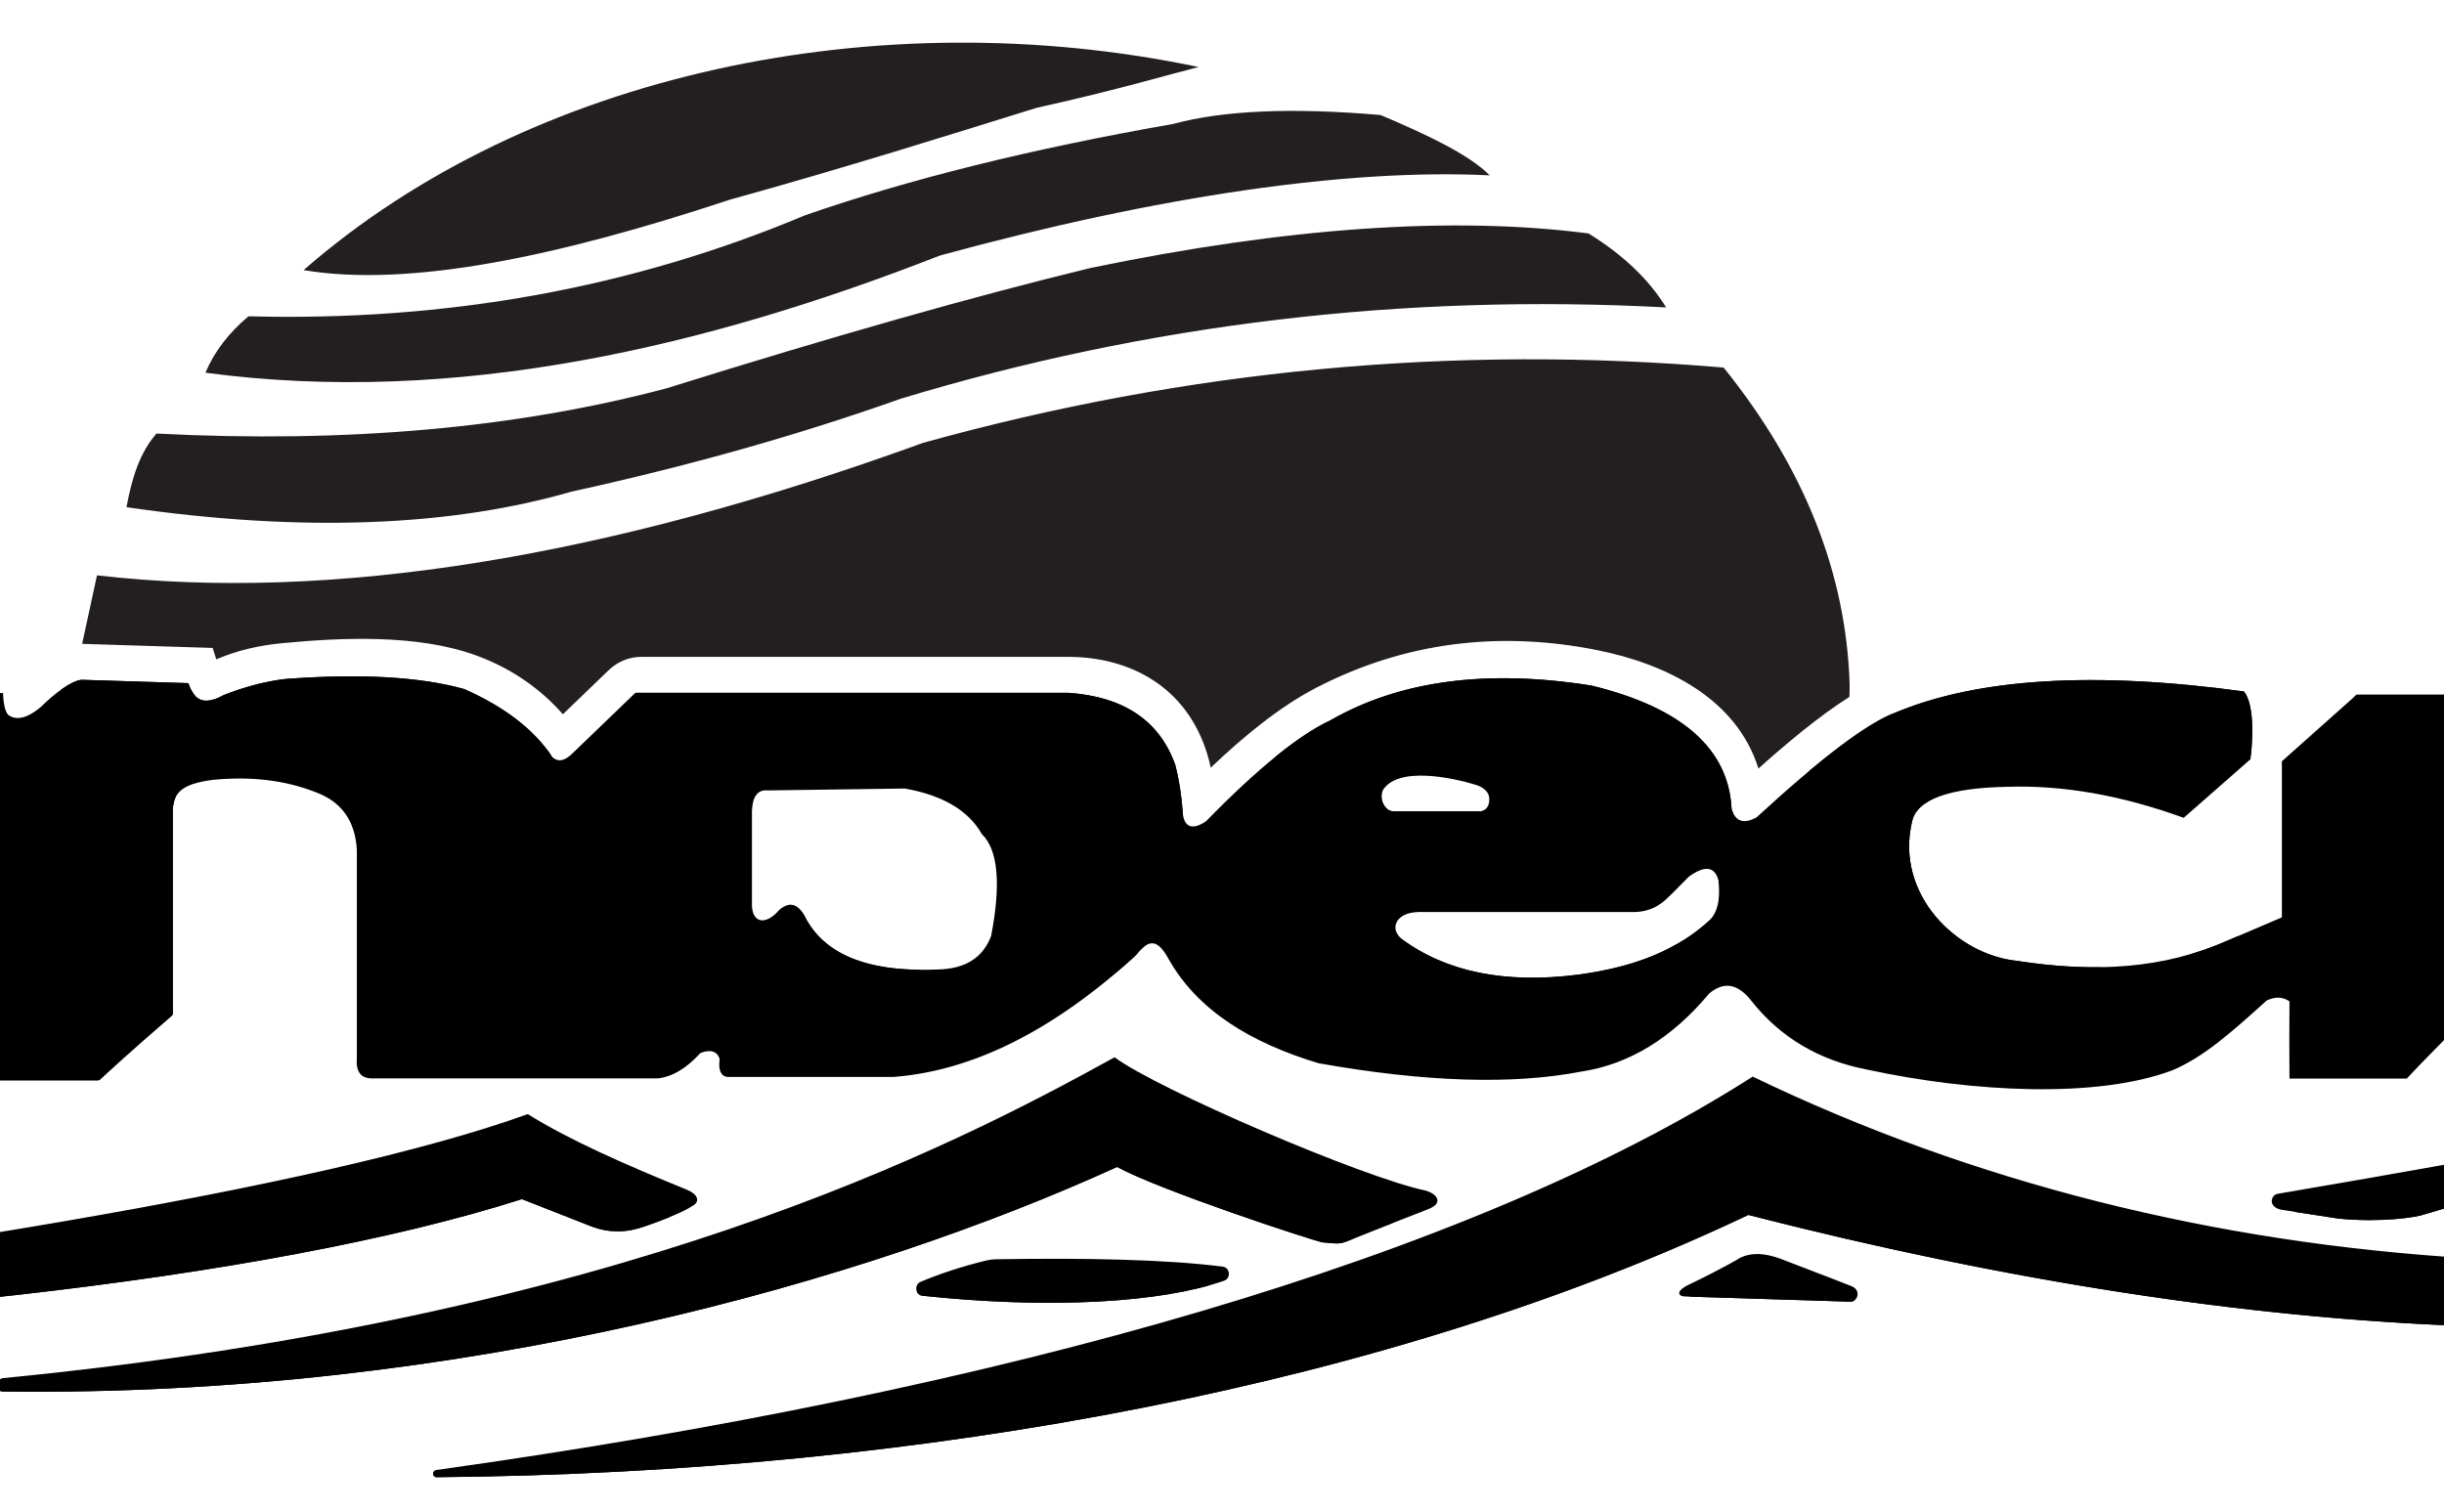
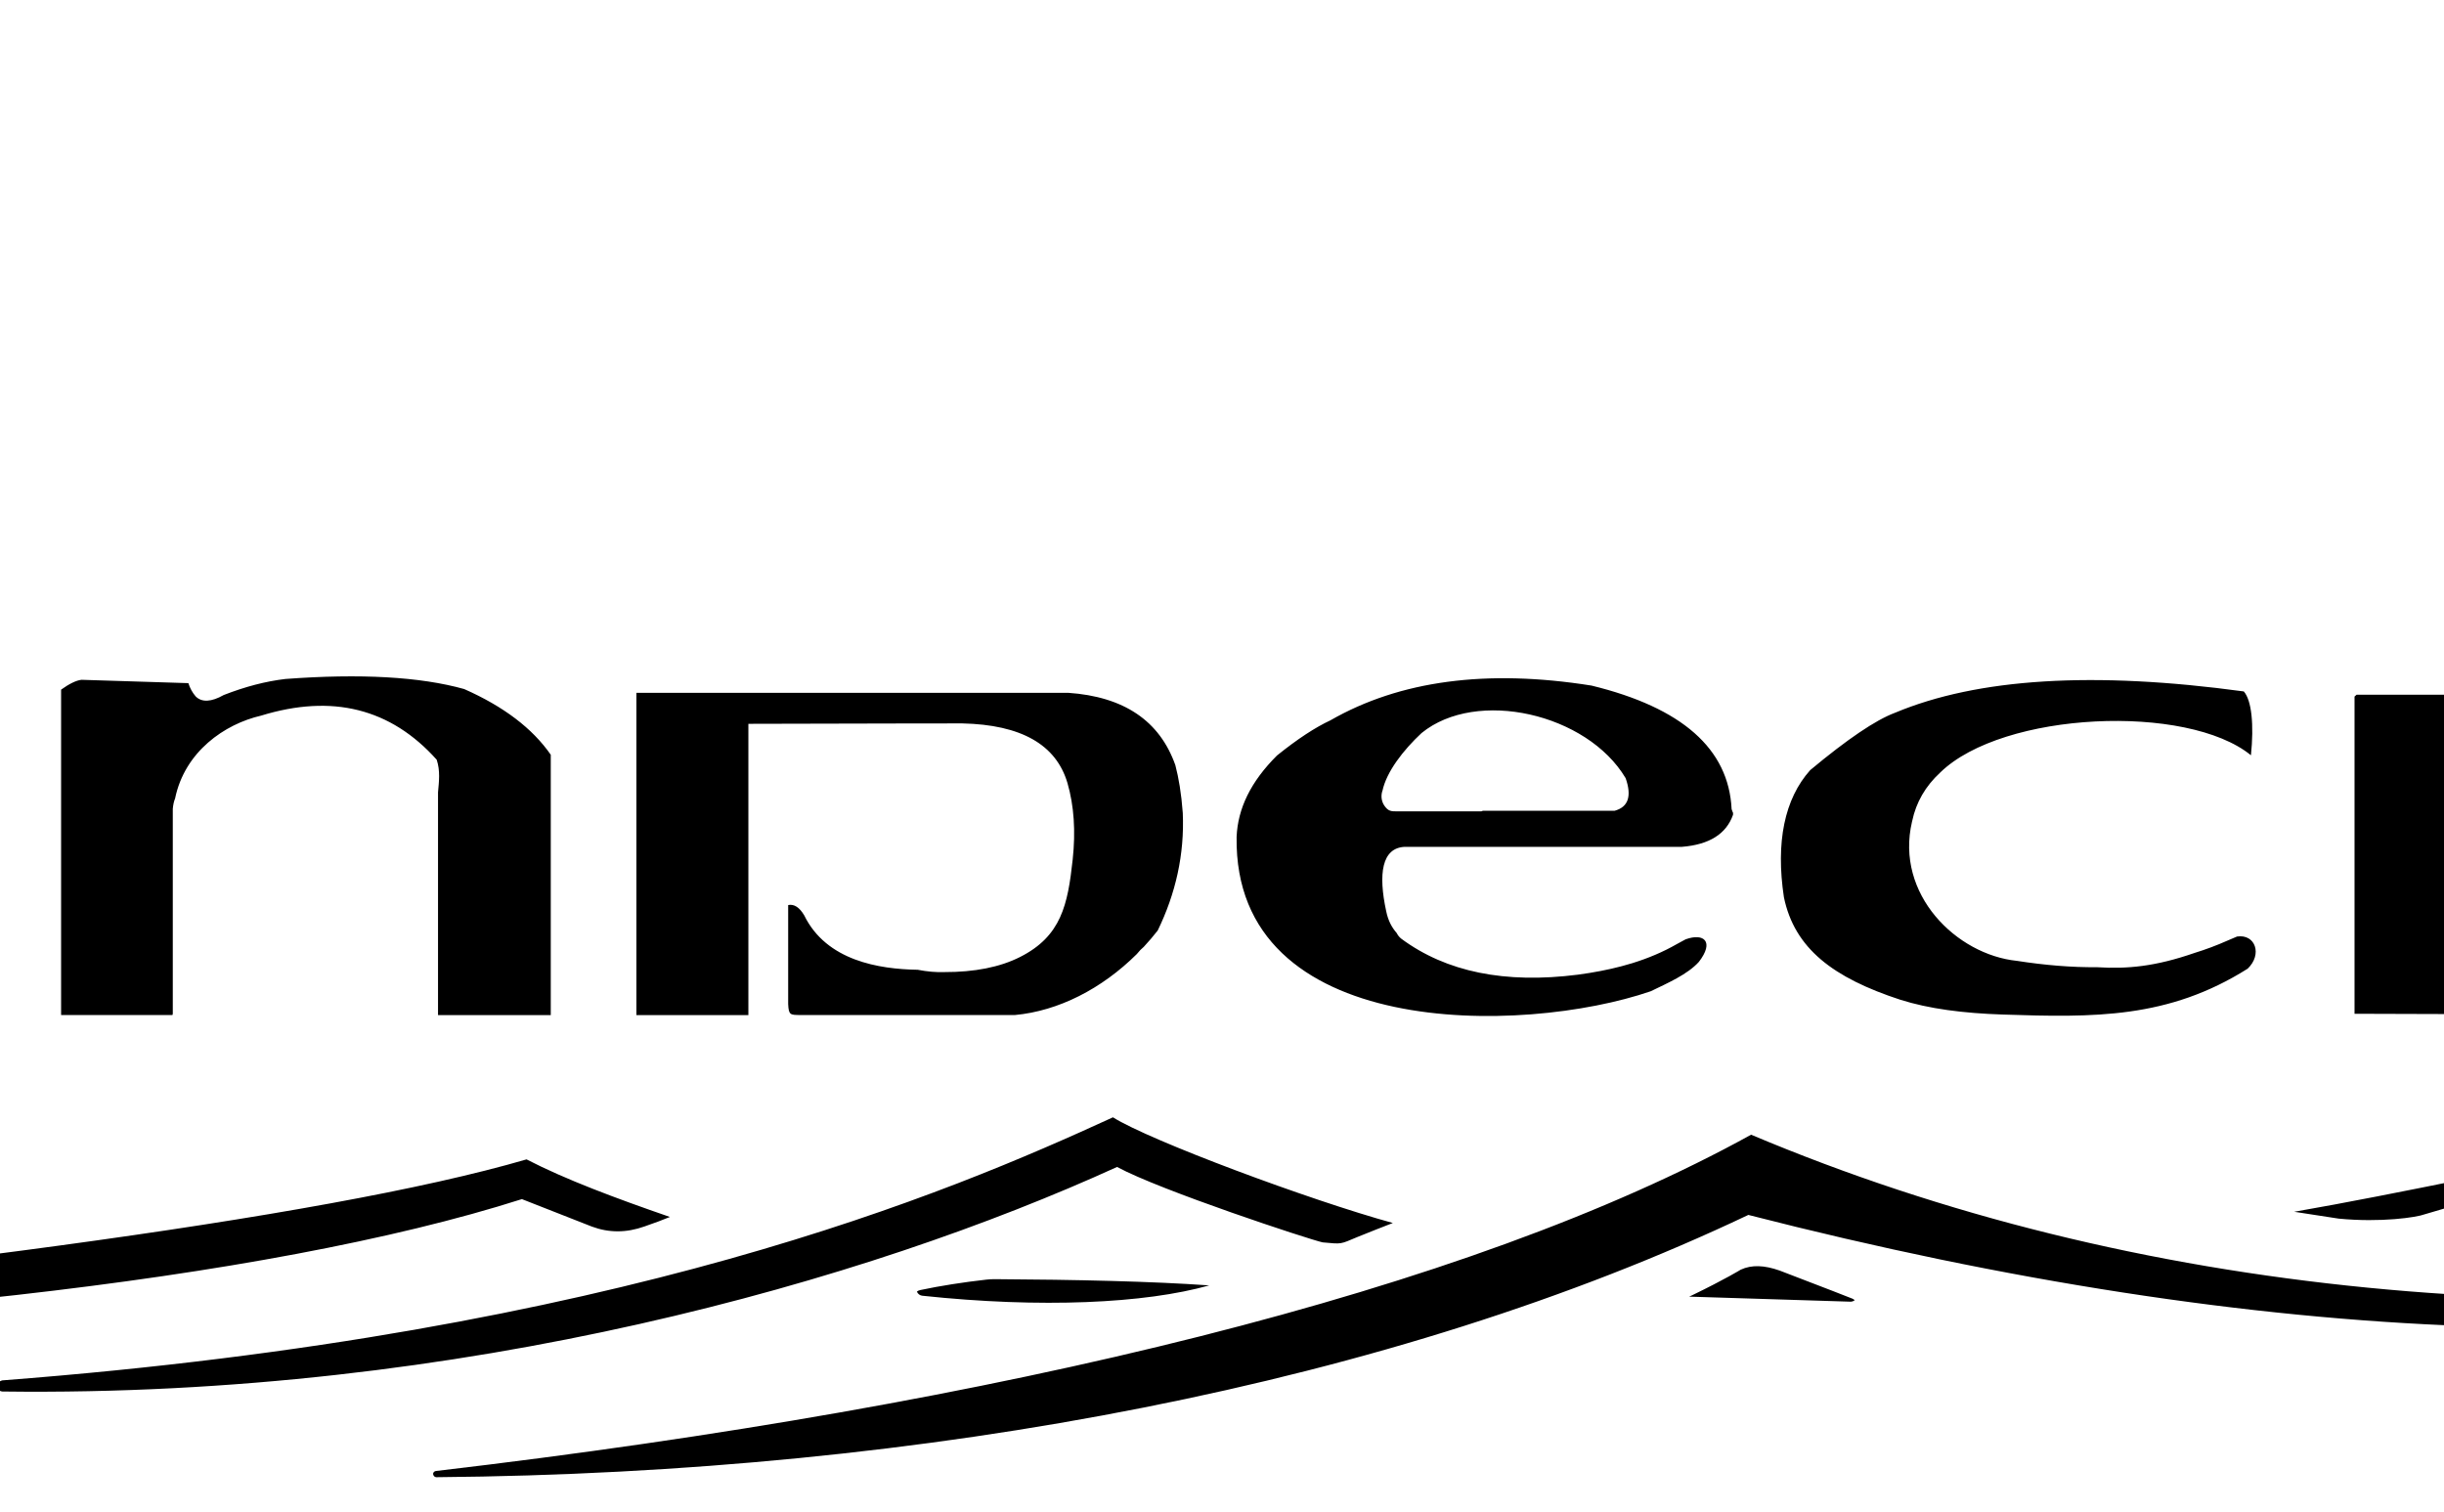
<svg xmlns="http://www.w3.org/2000/svg" width="595pt" height="368.3pt" viewBox="0 0 595 368.3" version="1.1">
  <defs>
    <clipPath id="clip1">
-       <path d="M 0 1 L 595 1 L 595 368.301 L 0 368.301 Z M 0 1 " />
-     </clipPath>
+       </clipPath>
  </defs>
  <g id="surface1">
    <g clip-path="url(#clip1)" clip-rule="nonzero">
      <path style="fill:none;stroke-width:0.028;stroke-linecap:butt;stroke-linejoin:miter;stroke:rgb(0%,0%,0%);stroke-opacity:1;stroke-miterlimit:4;" d="M 4200.703 2872.883 C 4201.641 2872.805 4202.539 2872.727 4203.477 2872.648 L 4233.633 2870.109 C 4237.617 2869.719 4240.938 2867.961 4243.477 2864.836 L 4262.461 2841.242 C 4448.438 2610.383 4573.086 2346.125 4586.953 2048.898 C 4587.188 2044.289 4589.375 2040.344 4593.281 2037.766 C 4597.148 2035.188 4601.602 2034.641 4605.977 2036.242 C 4722.773 2078.977 4847.969 2099.719 4971.641 2107.727 C 5139.062 2118.547 5308.398 2107.141 5474.375 2084.211 L 5500.859 2080.539 C 5504.375 2080.031 5507.227 2078.508 5509.57 2075.812 L 5527.188 2055.734 C 5545.195 2035.109 5556.055 2008.156 5562.188 1978.781 C 5563.281 1973.664 5566.719 1969.836 5571.641 1968.195 C 5576.562 1966.555 5581.641 1967.609 5585.508 1971.086 C 5617.109 1999.211 5648.711 2027.336 5680.352 2055.461 L 5700.703 2073.547 C 5703.398 2075.969 5706.484 2077.102 5710.117 2077.102 L 6087.07 2077.102 C 6094.883 2077.102 6101.25 2070.734 6101.25 2062.961 L 6101.25 1778.625 C 6101.25 1773.195 6104.062 1768.547 6108.867 1766.047 C 6113.672 1763.547 6119.102 1763.898 6123.555 1767.023 C 6262.969 1864.953 6402.305 1963.039 6542.07 2060.422 L 6560.508 2073.312 C 6563.008 2075.031 6565.586 2075.852 6568.633 2075.852 L 6964.57 2075.852 C 6967.305 2075.852 6969.648 2075.148 6971.992 2073.742 L 6989.258 2063.078 C 7046.523 2027.766 7051.211 1961.867 7021.758 1907.453 L 7016.602 1897.922 C 7015.898 1896.594 7015.117 1895.539 7014.023 1894.484 L 7006.211 1886.906 C 6970.312 1852.023 6934.648 1816.906 6898.516 1782.258 C 6877.5 1762.062 6852.07 1752.766 6826.094 1741.672 C 6765.898 1715.891 6706.211 1688.742 6647.812 1659.172 C 6642.812 1656.633 6639.922 1651.828 6640.039 1646.242 C 6640.156 1640.656 6643.242 1635.969 6648.281 1633.625 C 6771.133 1577.297 6894.297 1521.633 7017.891 1467.062 C 7072.109 1443.117 7126.523 1419.562 7180.977 1396.164 C 7327.305 1333.234 7486.836 1272.375 7645.547 1251.828 C 7756.523 1237.492 7871.016 1229.328 7982.734 1238.469 C 8061.484 1244.875 8144.219 1260.617 8215.234 1296.359 C 8257.188 1317.453 8297.93 1341.008 8337.539 1366.203 C 8436.836 1429.367 8533.359 1504.094 8616.406 1587.609 L 8670.586 1642.141 C 8670.977 1642.531 8671.328 1642.883 8671.758 1643.234 C 8740.898 1698.664 8832.461 1650.266 8792.07 1546.086 C 8791.68 1545.109 8791.25 1544.289 8790.664 1543.469 L 8748.789 1479.953 C 8612.5 1273.352 8405.508 1096.242 8191.797 973.352 C 8130.273 938.039 8066.992 908.195 8002.266 883.508 C 7998.242 881.984 7995.391 879.016 7993.984 874.953 C 7992.539 870.891 7992.93 866.828 7995.117 863.117 C 8019.844 820.852 8014.258 760.266 7959.18 731.359 C 7473.984 476.828 6905.078 380.617 6362.109 366.633 C 5663.398 348.664 4946.406 462.062 4269.883 633.391 C 4266.602 634.211 4263.516 633.898 4260.43 632.531 C 3295.547 182.453 2118.516 9.367 1063.242 0.812 C 1035.938 0.617 1010.039 12.258 992.227 32.922 C 944.297 88.469 975.586 177.219 1049.688 187.57 C 1461.641 245.031 1876.445 316.906 2284.688 410.695 C 2291.523 412.258 2296.133 418.43 2295.664 425.422 C 2295.195 432.453 2289.805 437.961 2282.812 438.625 C 2266.914 440.109 2251.406 441.633 2236.367 443.234 C 2190.781 448.078 2161.211 478.625 2150.469 514.836 C 2149.336 518.625 2146.992 521.477 2143.477 523.312 C 2140 525.188 2136.289 525.539 2132.539 524.289 C 1948.203 465.031 1761.289 414.289 1574.766 371.789 C 1060.938 254.797 531.406 197.688 4.453 209.562 C -105.859 212.023 -131.953 368.547 -22.695 407.141 L -14.57 410.031 C -13.438 410.383 -12.422 410.617 -11.25 410.734 L -2.656 411.555 C 453.633 456.047 912.07 531.281 1356.523 651.398 C 1362.695 653.078 1366.836 658.391 1366.992 664.797 C 1367.109 671.203 1363.164 676.672 1357.07 678.625 L 1255.898 710.539 C 1253.125 711.398 1250.469 711.398 1247.656 710.578 C 490.508 487.062 -418.75 379.133 -1559.57 392.883 C -1560.117 392.883 -1560.547 392.922 -1561.055 393.039 C -1677.383 406.438 -1660.898 510.93 -1540.312 530.656 C -1540.039 530.695 -1539.844 530.734 -1539.57 530.773 C -708.398 623.078 149.062 764.094 997.539 943.273 C 1004.648 944.758 1009.453 951.359 1008.711 958.586 C 1007.93 965.852 1001.875 971.32 994.609 971.32 L 910.82 971.32 C 829.57 971.32 783.008 1026.672 783.008 1105.031 L 783.008 1613.859 C 783.008 1646.984 768.203 1662.375 737.773 1673.898 C 670.391 1699.445 598.516 1706.867 527.07 1698.664 C 524.883 1698.469 521.992 1698.078 518.711 1697.648 C 511.641 1696.672 506.445 1690.734 506.445 1683.586 L 506.445 1215.383 C 506.445 1187.766 494.57 1161.633 473.594 1143.586 C 415.742 1093.781 358.203 1043.508 302.422 991.398 C 285 975.109 262.305 966.125 238.477 966.125 L -44.141 966.125 C -77.305 966.125 -106.289 983.391 -122.969 1009.289 C -125.234 1012.805 -128.516 1014.953 -132.617 1015.617 C -136.758 1016.242 -140.547 1015.266 -143.789 1012.648 C -145.117 1011.555 -146.445 1010.461 -147.812 1009.406 C -155.078 1003.469 -162.422 997.609 -169.375 991.32 L -189.805 972.844 C -192.539 970.383 -195.664 969.172 -199.336 969.172 L -489.062 969.172 C -524.57 969.172 -556.211 983.391 -576.328 1007.766 C -580.312 1012.648 -586.719 1014.289 -592.578 1011.906 C -659.141 984.914 -729.297 970.734 -800.82 964.914 C -973.242 950.812 -1157.656 969.602 -1302.773 1071.516 C -1308.203 1075.344 -1315.352 1074.953 -1320.312 1070.539 C -1467.617 939.211 -1639.57 814.211 -1839.023 785.969 C -1980.938 765.891 -2125.039 765.109 -2267.969 772.219 C -2420.977 779.914 -2573.32 796.711 -2725.469 813.859 C -2758.633 817.609 -2788.906 827.844 -2812.695 852.375 C -2844.023 884.68 -2849.219 925.539 -2849.219 967.922 L -2849.219 1128.352 C -2849.219 1175.539 -2839.805 1221.008 -2815.078 1261.633 C -2797.305 1290.852 -2775 1312.219 -2748.672 1333.469 C -2721.016 1355.734 -2692.109 1376.555 -2661.836 1395.109 C -2658.008 1397.453 -2655.664 1401.086 -2655.156 1405.539 C -2654.609 1409.992 -2656.016 1414.055 -2659.219 1417.219 C -2758.164 1516.203 -2752.344 1668.352 -2622.852 1788.859 C -2564.414 1843.195 -2507.266 1898.898 -2445.859 1950.031 C -2391.953 1994.875 -2333.281 2037.062 -2267.031 2061.633 C -1950.234 2179.016 -1572.93 2146.125 -1247.461 2082.219 L -1190.664 2071.047 L -1190.664 2070.969 C -1170.547 2083.898 -1149.492 2092.805 -1123.945 2091.984 L -798.281 2081.789 C -790.508 2081.555 -784.375 2075.109 -784.57 2067.297 L -786.25 1996.281 C -789.883 1843.469 -787.422 1690.539 -798.789 1537.961 C -801.211 1505.539 -803.711 1468.742 -799.297 1436.438 C -798.828 1433.156 -797.852 1426.828 -796.445 1421.711 C -795.586 1418.625 -793.984 1416.242 -791.484 1414.289 C -742.617 1376.281 -674.18 1372.492 -614.766 1377.453 C -601.016 1378.625 -587.617 1380.852 -574.492 1384.289 C -568.32 1385.891 -564.102 1391.203 -563.906 1397.609 L -552.07 1832.219 C -552.031 1833.703 -551.836 1834.953 -551.367 1836.359 L -548.008 1846.359 C -535.039 1885.109 -508.047 1915.734 -477.305 1941.555 C -441.875 1971.281 -406.992 2001.672 -373.125 2033.156 C -362.227 2043.273 -351.289 2053.469 -340.898 2064.055 L -318.906 2086.633 C -316.016 2089.562 -312.422 2091.008 -308.32 2090.891 L 77.852 2078.859 C 96.211 2078.234 105.547 2074.289 111.836 2109.602 C 114.141 2122.609 117.461 2134.484 120.117 2145.734 C 187.656 2433.586 180.117 2219.758 224.336 2463.117 C 238.828 2542.883 262.5 2621.008 316.875 2683.234 L 339.531 2709.133 C 342.461 2712.492 346.445 2714.172 350.938 2713.938 L 371.094 2712.922 C 377.148 2712.609 382.5 2715.969 384.883 2721.516 L 421.758 2808.547 C 450.117 2875.422 494.961 2931.633 550.469 2978.039 L 575.117 2998.664 L 579.18 2998.547 L 683.047 3089.289 C 977.812 3346.516 1345.156 3513.039 1725.352 3597.297 C 2120.625 3684.875 2539.258 3686.242 2935.391 3603.078 C 3122.617 3563.742 3540.43 3464.953 3687.383 3315.539 L 3789.102 3212.141 C 3791.523 3209.719 3794.414 3208.312 3797.852 3208.039 C 3824.727 3205.383 3851.523 3202.375 3878.203 3198.898 L 3893.359 3196.945 C 3895.469 3196.672 3897.188 3196.047 3898.984 3194.953 L 3911.992 3186.906 C 3998.203 3133.664 4075.234 3065.812 4128.711 2978.898 L 4189.844 2879.562 C 4192.266 2875.617 4196.055 2873.273 4200.703 2872.883 Z M 4200.703 2872.883 " transform="matrix(0.1,0,0,-0.1,0,368.3)" />
    </g>
-     <path style=" stroke:none;fill-rule:evenodd;fill:rgb(0%,0%,0%);fill-opacity:1;" d="M 555.137 294.527 C 552.125 293.734 552.891 291.117 554.355 290.73 C 583.602 285.742 612.695 280.598 644.285 274.508 C 647.914 274.152 649.031 277.82 645.355 279.273 C 606.762 290.914 590.312 295.684 590.312 295.684 C 588.379 296.438 579.594 297.738 569.363 296.742 C 560.508 295.379 555.172 294.574 555.137 294.527 Z M 425.641 295.844 C 339.57 336.746 225.828 358.711 106.258 359.711 C 105.828 359.711 105.473 359.367 105.438 358.906 C 105.402 358.441 105.715 358.027 106.145 357.969 C 243.797 338.742 358.039 306.117 426.695 262.164 C 534.371 314.059 661.055 320.188 791.414 285.996 C 791.824 285.887 792.242 286.133 792.379 286.562 C 792.516 286.98 792.34 287.438 791.969 287.633 C 708.598 331.332 581.5 335.84 425.641 295.844 Z M -155.801 324.719 C -44.371 323.418 64.574 311.941 127.059 291.996 C 138.418 296.457 144.098 298.684 144.098 298.684 C 148.234 300.23 152.5 300.223 156.898 298.656 C 164.648 296.008 168.25 293.984 168.203 293.852 C 170.801 292.684 169.852 290.746 167.117 289.664 C 152.594 283.738 138.789 277.73 128.488 271.297 C 78.676 289.289 -30.547 306.605 -155.711 321.484 C -157.832 322.098 -157.422 324.574 -155.801 324.719 Z M 0.637 338.844 C 112.816 340.289 211.242 311.848 271.957 284.164 C 282.5 289.887 318.875 301.863 322.004 302.531 C 326.77 302.961 326.145 303.039 330.457 301.227 C 338.062 298.133 348.566 294.199 348.512 294.07 C 351.047 292.754 350.004 290.871 347.219 289.949 C 332.051 286.863 281.613 265.164 271.352 257.453 C 231.523 279.453 151.5 320.891 0.559 335.605 C -1.523 336.344 -0.992 338.789 0.637 338.844 Z M 450.555 316.973 C 452.23 316.914 453.117 314.34 450.969 313.281 C 450.969 313.281 444.047 310.539 433.258 306.438 C 429.539 305.129 426.457 304.973 423.77 306.219 C 423.77 306.219 420.086 308.504 411.941 312.449 C 408.27 314.016 408.078 315.48 410.047 315.703 Z M 240.234 306.918 C 234.77 308.223 228.961 310.078 224.094 312.152 C 223.383 312.453 222.973 313.215 223.078 314.023 C 223.188 314.832 223.777 315.441 224.535 315.523 C 255.801 318.852 282.891 317.188 298.047 311.855 C 298.781 311.598 299.238 310.848 299.164 310.023 C 299.086 309.195 298.504 308.555 297.738 308.453 C 283.984 306.652 263.629 306.289 242.426 306.645 C 241.652 306.656 240.992 306.742 240.234 306.918 Z M 240.234 306.918 " />
    <path style=" stroke:none;fill-rule:evenodd;fill:rgb(0%,0%,0%);fill-opacity:1;" d="M -155.801 324.719 C -44.371 323.418 64.574 311.941 127.059 291.996 C 138.418 296.457 144.098 298.684 144.098 298.684 C 148.234 300.23 152.5 300.223 156.898 298.656 C 159.383 297.805 161.445 297.02 163.094 296.34 C 149.953 291.805 137.613 287.199 128.188 282.32 C 78.469 296.852 -30.652 310.496 -155.727 322.055 C -156.648 322.27 -157.086 322.777 -157.16 323.289 C -157.113 323.996 -156.605 324.648 -155.801 324.719 Z M 223.223 314.539 C 223.461 315.082 223.949 315.461 224.535 315.523 C 253.426 318.598 278.746 317.41 294.387 313.008 C 280.766 312.027 261.891 311.602 242.293 311.488 C 241.52 311.484 240.863 311.516 240.109 311.602 C 234.66 312.211 228.879 313.109 224.039 314.141 C 223.676 314.215 223.395 314.359 223.223 314.539 Z M 450.555 316.973 C 450.93 316.961 451.266 316.82 451.539 316.602 C 451.379 316.469 451.195 316.344 450.98 316.238 C 450.98 316.238 444.059 313.504 433.27 309.395 C 429.551 308.086 426.469 307.93 423.781 309.18 C 423.781 309.18 420.098 311.461 411.953 315.41 C 411.691 315.52 411.449 315.633 411.223 315.742 Z M 646.672 278.508 L 646.656 278.523 L 646.594 278.574 L 646.59 278.574 L 646.574 278.59 L 646.559 278.602 L 646.539 278.613 L 646.539 278.617 L 646.504 278.641 L 646.488 278.652 L 646.469 278.664 L 646.453 278.68 L 646.434 278.695 L 646.418 278.707 L 646.379 278.73 L 646.363 278.746 L 646.305 278.781 L 646.289 278.789 L 646.25 278.82 L 646.191 278.855 L 646.156 278.879 L 646.117 278.902 L 646.008 278.965 L 645.992 278.977 L 645.984 278.977 C 645.941 278.996 645.898 279.023 645.855 279.043 L 645.844 279.055 L 645.832 279.059 L 645.719 279.113 L 645.672 279.137 C 645.625 279.16 645.578 279.18 645.531 279.203 L 645.527 279.203 L 645.508 279.211 L 645.355 279.273 L 643.562 279.812 L 643.555 279.816 L 641.805 280.348 L 641.773 280.355 C 605.742 291.215 590.316 295.688 590.316 295.688 C 588.379 296.441 579.594 297.742 569.363 296.746 C 564.676 296.023 560.973 295.457 558.523 295.078 C 583.43 290.766 618.23 283.219 644.68 278.117 C 645.512 278.035 646.188 278.199 646.672 278.512 Z M 0.637 338.844 C 112.816 340.289 211.242 311.848 271.957 284.164 C 282.5 289.887 318.875 301.863 322.004 302.531 C 326.77 302.961 326.145 303.039 330.457 301.227 C 333.168 300.121 336.25 298.914 339.09 297.809 C 318.906 292.266 279.863 277.711 270.953 272.078 C 231.227 290.293 151.402 324.578 0.547 336.133 C -0.324 336.387 -0.734 336.891 -0.801 337.398 C -0.762 338.121 -0.242 338.773 0.559 338.84 Z M 425.641 295.844 C 339.57 336.746 225.828 358.711 106.258 359.711 L 106.238 359.707 L 106.156 359.707 C 105.773 359.66 105.469 359.332 105.438 358.906 L 105.434 358.871 C 105.469 358.527 105.758 358.242 106.141 358.199 C 243.707 342.066 357.82 314.203 426.312 276.309 C 520.086 315.883 628.105 325.461 740.305 308.117 C 659.699 331.449 552.145 328.309 425.641 295.844 Z M 425.641 295.844 " />
-     <path style=" stroke:none;fill-rule:evenodd;fill:rgb(0%,0%,0%);fill-opacity:1;" d="M 340.094 197.574 L 360.645 197.574 C 361.941 197.145 362.582 196.18 362.57 194.684 C 362.598 193.094 361.574 191.926 359.492 191.176 C 354.133 189.488 340.043 186.312 336.52 192.652 C 336.137 193.914 336.355 195.203 337.031 196.191 C 337.977 197.562 338.695 197.574 340.094 197.574 Z M 189.707 221.578 C 186.68 225.145 183.344 225.023 183.062 220.695 L 183.062 197.445 C 183.215 193.871 184.508 192.219 186.945 192.473 L 220.273 192.012 C 229.52 193.648 235.773 197.352 239.039 203.113 C 242.973 206.914 243.73 215.164 241.305 227.867 C 239.332 233.219 234.984 235.953 228.254 236.078 C 219.059 236.438 202.211 236.039 195.789 222.895 C 194.074 219.992 192.047 219.551 189.707 221.578 Z M -269.488 241.633 C -265.57 238.27 -261.453 235.742 -257.445 233.723 C -234.621 246.992 -214.594 253.656 -197.363 253.711 C -186.238 253.711 -180.375 252.133 -179.77 248.98 C -178.871 245.141 -181.004 241.887 -186.168 239.219 C -192.617 236.449 -199.895 234.777 -208 234.203 C -213.426 233.461 -218.879 232.652 -224.359 231.781 C -237.453 229.23 -245.812 227.438 -249.445 226.395 C -265.172 221.223 -270.43 206.863 -256.441 195.695 C -244.57 182.844 -233.801 174.145 -223.723 170.18 C -197.891 161.188 -165.312 160.824 -126.398 168.492 C -125.484 173.188 -123.188 174.41 -119.512 172.164 C -116.074 169.164 -113.789 167.664 -112.66 167.672 L -87.199 168.469 C -87.543 183.602 -87.957 198.734 -88.434 213.867 C -88.867 223.289 -88.367 229.383 -85.289 232.926 C -78.328 237.926 -70.152 239.984 -60.762 239.098 C -56.641 238.797 -53.297 237.953 -50.727 236.578 C -48.719 235.871 -47.762 233.746 -47.859 230.223 L -46.668 186.379 C -46.027 184.473 -44.543 182.578 -42.215 180.711 C -32.762 172.422 -27.949 167.879 -27.949 167.879 L 0.746 168.777 C 0.844 171.555 1.27 173.328 2.016 174.09 C 3.977 175.512 6.547 174.926 9.73 172.336 C 13.555 168.605 17.422 165.766 19.867 165.539 L 45.859 166.352 C 46.246 167.578 46.84 168.656 47.641 169.586 C 49.145 171.074 51.422 170.961 54.469 169.242 C 59.703 167.195 64.711 165.895 69.488 165.336 C 87.758 163.977 102.266 164.789 113.004 167.789 C 122.883 172.148 130.043 177.676 134.477 184.371 C 135.871 185.637 137.508 185.328 139.387 183.438 L 154.684 168.703 L 260.016 168.703 C 273.602 169.629 282.309 175.496 286.141 186.316 C 286.961 189.434 287.625 193.363 287.965 198.191 C 288.395 201.699 290.625 202.078 293.668 199.93 C 306.434 186.836 316.5 178.852 323.867 175.422 C 340.762 165.719 361.961 162.891 387.461 166.945 C 409.488 172.312 420.859 182.34 421.566 197.027 C 422.516 200.078 424.551 200.746 427.668 199.012 C 443.352 184.586 454.57 176.105 461.316 173.578 C 481.461 165.129 509.773 163.395 546.262 168.371 C 548.262 170.656 548.805 176.953 547.895 184.871 L 531.637 199.148 C 516.52 193.656 502.18 191.141 488.625 191.594 C 474.461 191.859 466.746 194.688 465.488 200.078 C 461.324 217.766 476.312 232.473 491.027 233.977 C 510.199 236.969 527.027 235.809 542.211 229.078 C 551.09 225.285 555.531 223.391 555.531 223.391 L 555.531 185.383 C 567.664 174.57 573.73 169.164 573.73 169.164 L 601.547 169.164 L 601.547 202.941 C 602.039 206.371 603.344 207.277 607.254 205.656 C 641.824 181.414 659.109 169.289 659.109 169.289 L 694.426 169.289 C 695.664 170.039 695.738 171.434 694.645 173.461 C 687.488 180.414 683.91 183.887 683.91 183.887 C 683.125 184.617 681.562 185.406 679.234 186.246 C 659.422 196.086 649.52 201.004 649.52 201.004 C 646.949 202.133 646.465 205.871 649.516 207.328 C 692.977 226.816 714.711 236.562 714.711 236.562 C 732.621 244.746 748.871 249.766 763.453 251.621 C 790.102 255.121 810.742 253.359 825.375 246.324 C 841.305 237.953 857.418 225.926 867.723 215.578 C 855.781 233.766 836.641 250.996 814.906 263.527 C 781.938 282.434 738.836 285.484 685.602 272.68 C 664.531 266.02 644.141 254.305 624.426 237.531 C 616.555 229.961 612.516 226.34 612.316 226.664 C 606.758 222.906 602.848 222.531 601.535 225.551 L 601.535 246.824 C 590.746 257.367 585.957 262.637 585.957 262.637 L 557.379 262.637 C 557.332 256.371 557.332 250.109 557.379 243.844 C 555.797 242.723 553.953 242.648 551.844 243.621 C 543.367 251.273 536.496 257.434 528.852 260.633 C 510.359 267.586 480.07 265.953 454.688 260.484 C 442.84 258.23 433.375 252.605 426.293 243.613 C 423.039 239.504 419.645 238.941 416.105 241.934 C 407.012 252.805 396.672 259.137 385.082 260.922 C 368.242 264.184 346.879 263.512 320.992 258.906 C 304.473 253.914 291.539 246.035 284.516 233.551 C 281.867 228.766 279.805 228.383 276.441 232.719 C 256.359 251.039 236.73 260.773 217.543 262.242 L 177.094 262.242 C 175.473 262.039 174.844 260.574 175.207 257.828 C 174.527 255.953 172.969 255.484 170.527 256.414 C 167.094 260.188 163.613 262.246 160.086 262.594 L 91.082 262.594 C 88.016 262.773 86.613 261.176 86.875 257.797 L 86.875 206.914 C 86.473 199.879 83.121 195.203 76.82 192.891 C 69.387 189.977 61.023 188.984 51.727 189.914 C 43.926 190.926 42.395 193.262 42.066 196.969 L 42.066 246.758 C 42.066 247.035 41.961 247.27 41.762 247.441 C 31.449 256.324 25.582 261.773 24.387 262.895 C 24.23 263.039 24.055 263.109 23.848 263.109 L -4.414 263.109 C -4.863 263.109 -5.23 262.719 -5.23 262.234 L -5.23 256.488 C -6.258 252.766 -8.66 252.191 -12.441 254.766 C -19.27 260.121 -22.684 262.805 -22.684 262.805 L -48.906 262.805 C -50.547 262.801 -51.355 262.164 -51.332 260.898 C -51.336 258.789 -51.898 257.488 -53.027 256.988 C -54.98 256.496 -57.918 257.133 -61.84 258.898 C -67.988 261.316 -74.301 262.77 -80.781 263.262 C -100.137 264.953 -115.145 261.641 -125.723 253.863 C -130.988 250.164 -133.109 250.73 -135.895 253.188 C -152.594 268.766 -168.508 277.734 -185.102 281.211 C -211.438 283.18 -240.266 282.242 -271.59 278.395 C -275.559 277.988 -276.543 276.527 -276.348 271.508 L -276.348 255.465 C -275.914 247.531 -272.941 244.242 -269.488 241.633 Z M 345.223 222.09 L 396.922 222.09 C 399.801 222.203 402.254 221.523 404.285 220.059 C 405.965 218.906 408.25 216.352 411.141 213.488 C 415.031 210.672 417.438 210.961 418.359 214.348 C 418.676 217.48 418.699 221.445 416.391 223.887 C 408.371 231.312 398.113 235.484 384.16 237.34 C 366.418 239.605 352.078 236.684 341.137 228.578 C 338.422 226.355 339.523 222.266 345.223 222.09 Z M -138.289 196.285 C -142.027 200.68 -145.613 201.629 -149.047 199.137 C -167.301 191.371 -185.66 188.469 -203.508 191.105 C -213.387 192.371 -213.246 196.172 -206.469 199.68 C -198.914 202.941 -186.457 205.785 -169.105 208.211 C -157.938 210.773 -148.125 213.391 -139.672 216.055 C -137.539 217.34 -134.73 216.812 -133.895 213.965 C -133.383 202.812 -133.523 198.84 -133.523 198.84 C -133.398 195.703 -134.984 194.852 -138.289 196.285 Z M -138.289 196.285 " />
    <path style=" stroke:none;fill-rule:evenodd;fill:rgb(0%,0%,0%);fill-opacity:1;" d="M 601.527 224.742 C 601.902 213.762 613.406 206.977 622.191 210.066 C 667.602 243.746 709.195 262.387 746.98 265.977 C 783.98 267.746 819.484 255.219 847.094 232.824 C 840.215 237.758 832.777 242.438 825.375 246.324 C 810.742 253.359 790.102 255.121 763.453 251.621 C 748.871 249.766 732.621 244.746 714.711 236.562 C 714.711 236.562 692.98 226.816 649.516 207.328 C 646.465 205.871 646.949 202.133 649.52 201.004 C 649.52 201.004 659.422 196.086 679.234 186.246 C 681.566 185.406 683.125 184.617 683.914 183.887 C 683.914 183.887 687.488 180.414 694.645 173.461 C 695.738 171.434 695.664 170.039 694.426 169.289 L 659.109 169.289 C 659.109 169.289 641.824 181.414 607.258 205.656 C 603.344 207.277 602.039 206.371 601.547 202.941 L 601.547 169.164 L 573.73 169.164 L 573.219 169.621 L 573.219 246.863 L 601.406 246.949 L 601.527 246.828 Z M 547.199 235.883 C 550.832 232.414 549.094 227.395 544.621 228.051 L 542.211 229.078 C 539.621 230.227 536.988 231.211 534.305 232.039 C 524.727 235.359 517.941 235.984 510.547 235.527 C 504.312 235.574 497.816 235.035 491.027 233.977 C 476.312 232.473 461.324 217.766 465.488 200.078 C 465.5 200.016 465.52 199.953 465.535 199.895 C 466.48 195.391 468.734 191.461 472.359 188.109 C 487.641 173.215 532.516 171.266 548 183.914 C 548.758 176.449 548.18 170.562 546.262 168.371 C 509.773 163.395 481.461 165.129 461.316 173.578 C 456.613 175.34 449.742 179.992 440.695 187.535 C 434.422 194.551 432.285 205.121 434.297 218.477 C 436.883 230.992 446.328 238.113 462.625 243.441 C 469.586 245.652 477.949 246.734 487.598 247.051 C 509.812 247.785 527.859 248.078 547.199 235.883 Z M 340.094 197.574 L 360.645 197.574 C 360.777 197.527 360.902 197.48 361.016 197.426 L 393.094 197.426 C 396.418 196.516 397.305 193.871 395.766 189.488 C 386.41 173.738 359.48 167.566 346.078 178.508 C 341.629 182.66 337.562 187.898 336.559 192.586 L 336.52 192.652 C 336.137 193.914 336.355 195.203 337.031 196.191 C 337.977 197.562 338.695 197.574 340.094 197.574 Z M 337.473 221.883 C 335.512 212.809 336.383 206.434 342.031 206.211 L 409.48 206.211 C 416.117 205.68 420.262 203.086 421.906 198.422 C 421.914 198.27 421.922 198.117 421.926 197.965 C 421.793 197.684 421.672 197.371 421.566 197.027 C 420.859 182.34 409.488 172.312 387.461 166.945 C 361.961 162.891 340.762 165.719 323.867 175.422 C 320.207 177.121 315.879 179.953 310.887 183.973 C 304.453 190.383 301.348 196.906 301.055 203.789 C 300.312 253.359 370.684 252.086 401.879 241.379 C 406.129 239.316 410.836 237.273 413.594 234.23 C 417.41 229.285 414.828 227.133 410.379 228.73 C 409.641 229.141 408.906 229.535 408.18 229.922 C 404.902 231.801 401.309 233.328 397.344 234.555 L 397.332 234.559 L 397.297 234.566 L 397.285 234.57 C 396.477 234.824 395.645 235.062 394.793 235.281 C 391.504 236.152 387.969 236.828 384.16 237.34 C 366.418 239.605 352.074 236.684 341.137 228.578 C 340.641 228.176 340.273 227.703 340.039 227.211 C 338.84 225.844 337.949 224.203 337.473 221.883 Z M 287.949 197.941 C 288.395 208.098 286.195 217.645 281.852 226.586 C 280.766 227.973 279.629 229.305 278.449 230.574 C 277.914 231.004 277.348 231.59 276.742 232.34 C 268.227 240.789 257.691 246.188 247.059 247.172 L 194.703 247.172 C 192.473 247.117 191.992 247.242 191.883 244.473 L 191.883 220.387 C 193.328 220.098 194.629 220.934 195.789 222.895 C 201.203 233.973 214.02 235.996 223.422 236.148 C 225.746 236.598 227.887 236.785 229.836 236.711 C 237.273 236.738 243.438 235.512 248.332 233.039 C 258.367 227.973 259.957 220.328 261.148 209.312 C 261.895 202.406 261.473 196.199 259.879 190.684 C 257.121 181.305 248.582 176.461 234.262 176.156 C 234.262 176.156 216.93 176.156 182.195 176.258 L 182.195 247.195 L 154.938 247.195 L 154.938 168.703 L 260.016 168.703 C 273.602 169.629 282.309 175.496 286.141 186.316 C 286.949 189.383 287.605 193.227 287.949 197.941 Z M 14.875 167.934 L 14.875 247.164 L 41.977 247.164 C 42.039 247.047 42.066 246.906 42.066 246.758 L 42.066 196.969 C 42.152 196.031 42.309 195.184 42.629 194.422 C 44.977 183.02 54.688 176.309 63.566 174.262 C 80.891 168.934 95.141 172.508 106.312 184.992 C 107.215 187.711 106.875 190.258 106.637 192.934 L 106.637 247.184 L 134.086 247.184 L 134.086 183.789 C 129.625 177.359 122.598 172.023 113.004 167.789 C 102.266 164.789 87.758 163.977 69.488 165.336 C 64.711 165.895 59.703 167.195 54.469 169.242 C 51.422 170.961 49.145 171.074 47.641 169.586 C 46.84 168.656 46.246 167.578 45.859 166.352 L 19.867 165.539 C 18.543 165.664 16.801 166.551 14.875 167.934 Z M -72.703 238.508 C -73.199 238.414 -73.676 238.312 -74.133 238.191 C -74.199 238.164 -74.266 238.145 -74.332 238.117 C -78.266 237.078 -81.922 235.344 -85.289 232.926 C -88.043 229.598 -88.969 223.188 -88.434 213.867 C -87.957 198.734 -87.543 183.602 -87.199 168.469 L -112.66 167.672 C -113.066 167.672 -113.621 167.863 -114.324 168.246 C -115.762 196.727 -116.48 216.398 -116.48 216.398 C -117.422 227.539 -115.52 233.324 -106.977 239.621 C -92.652 249.461 -56.133 250.816 -33.703 237.812 L -33.703 247.238 L -3.324 247.238 L -3.324 168.648 L -27.949 167.879 C -27.949 167.879 -28.543 168.438 -29.719 169.52 L -29.719 204.547 C -31.172 213.695 -33.492 220.23 -36.68 224.16 C -41 229.602 -45.148 233.492 -49.586 235.934 C -49.918 236.215 -50.297 236.43 -50.727 236.578 C -53.297 237.953 -56.641 238.797 -60.762 239.098 C -64.988 239.496 -68.969 239.301 -72.703 238.508 Z M -192.562 175.59 C -169.574 173.078 -148.043 177.098 -127.59 185.434 L -126.59 168.453 C -165.418 160.824 -197.934 161.203 -223.723 170.18 C -231.469 173.227 -239.625 179.07 -248.375 187.449 C -249.789 194.535 -247.926 201.883 -240.523 206.789 C -233.086 210.492 -221.594 212.914 -206.047 214.059 C -185.648 215.633 -172.32 218.77 -166.062 223.473 C -161.699 227.934 -161 233.363 -163.973 239.762 C -169.125 248.379 -174.789 252.656 -187.945 253.559 C -188.535 253.504 -189.121 253.445 -189.711 253.387 C -191.902 253.602 -194.453 253.711 -197.363 253.711 C -214.594 253.656 -234.621 246.992 -257.445 233.723 C -257.867 233.934 -258.289 234.152 -258.715 234.379 L -259.715 258.34 C -242.078 265.066 -222.211 268.281 -200.113 267.984 C -185.871 267.789 -172.691 268.746 -154.605 263.035 C -135.508 253.902 -118.648 236.719 -139.668 216.059 L -139.672 216.055 C -148.125 213.391 -157.938 210.773 -169.105 208.211 C -183.738 206.164 -194.891 203.824 -202.555 201.184 C -209.875 198.602 -215.746 196.145 -213.754 187.547 C -211.977 181.062 -204.133 176.844 -192.562 175.59 Z M -192.562 175.59 " />
-     <path style=" stroke:none;fill-rule:evenodd;fill:rgb(13.719%,12.157%,12.547%);fill-opacity:1;" d="M 252.359 26.258 C 272.324 21.828 284.711 18.102 291.789 16.316 C 214.055 -0.008 129.051 17.637 73.898 65.781 C 99.648 70.066 135.828 62.504 177.582 48.656 C 205.887 40.812 230.766 32.969 252.359 26.258 Z M 50.008 90.762 C 52.184 85.633 55.68 81.051 60.5 77.02 C 108.758 78.301 153.918 70.105 195.977 52.43 C 221.273 43.629 251.156 36.211 285.625 30.18 C 297.789 26.871 314.621 26.152 336.113 28.008 C 347.426 32.797 357.715 37.664 362.676 42.703 C 328.531 41.02 282.477 47.562 228.816 62.227 C 171.691 84.578 110.859 98.871 50.008 90.762 Z M 219.285 97.094 C 279.445 78.863 341.559 71.453 405.629 74.863 C 401.426 68.039 395.129 62.031 386.73 56.844 C 353.684 52.566 313.293 55.363 265.566 65.238 C 237.258 72.105 202.852 81.871 162.348 94.535 C 125.773 104.273 84.355 107.953 38.09 105.574 C 34.137 110.098 32.145 116.117 30.801 123.508 C 74.09 129.805 110.16 128.098 139.133 119.715 C 167.707 113.465 194.426 105.922 219.285 97.094 Z M 450.242 169.703 C 450.277 168.684 450.309 167.664 450.301 166.621 C 449.453 139.551 439.23 113.848 419.625 89.508 C 353.898 83.898 288.945 89.996 224.766 107.824 C 147.469 135.914 80.418 146.676 23.613 140.098 L 19.996 156.785 L 20.105 156.789 L 51.773 157.777 L 52.652 160.562 C 57.812 158.336 63.207 157.145 68.762 156.613 C 83.355 155.219 101.539 154.453 115.59 159.488 C 123.809 162.43 131.188 167.254 137.035 173.934 L 148.141 163.238 C 150.367 161.098 153.152 159.953 156.141 159.953 L 260.016 159.953 C 275.316 159.953 288.926 167.414 293.895 183.57 C 294.23 184.664 294.512 185.797 294.746 186.945 C 302.559 179.508 311.473 172.121 320.312 167.539 C 342.102 156.238 365.23 153.566 388.965 158.336 C 405.461 161.652 422.742 169.984 428.094 187.145 C 434.68 181.254 442.75 174.434 450.242 169.703 Z M 450.242 169.703 " />
  </g>
</svg>